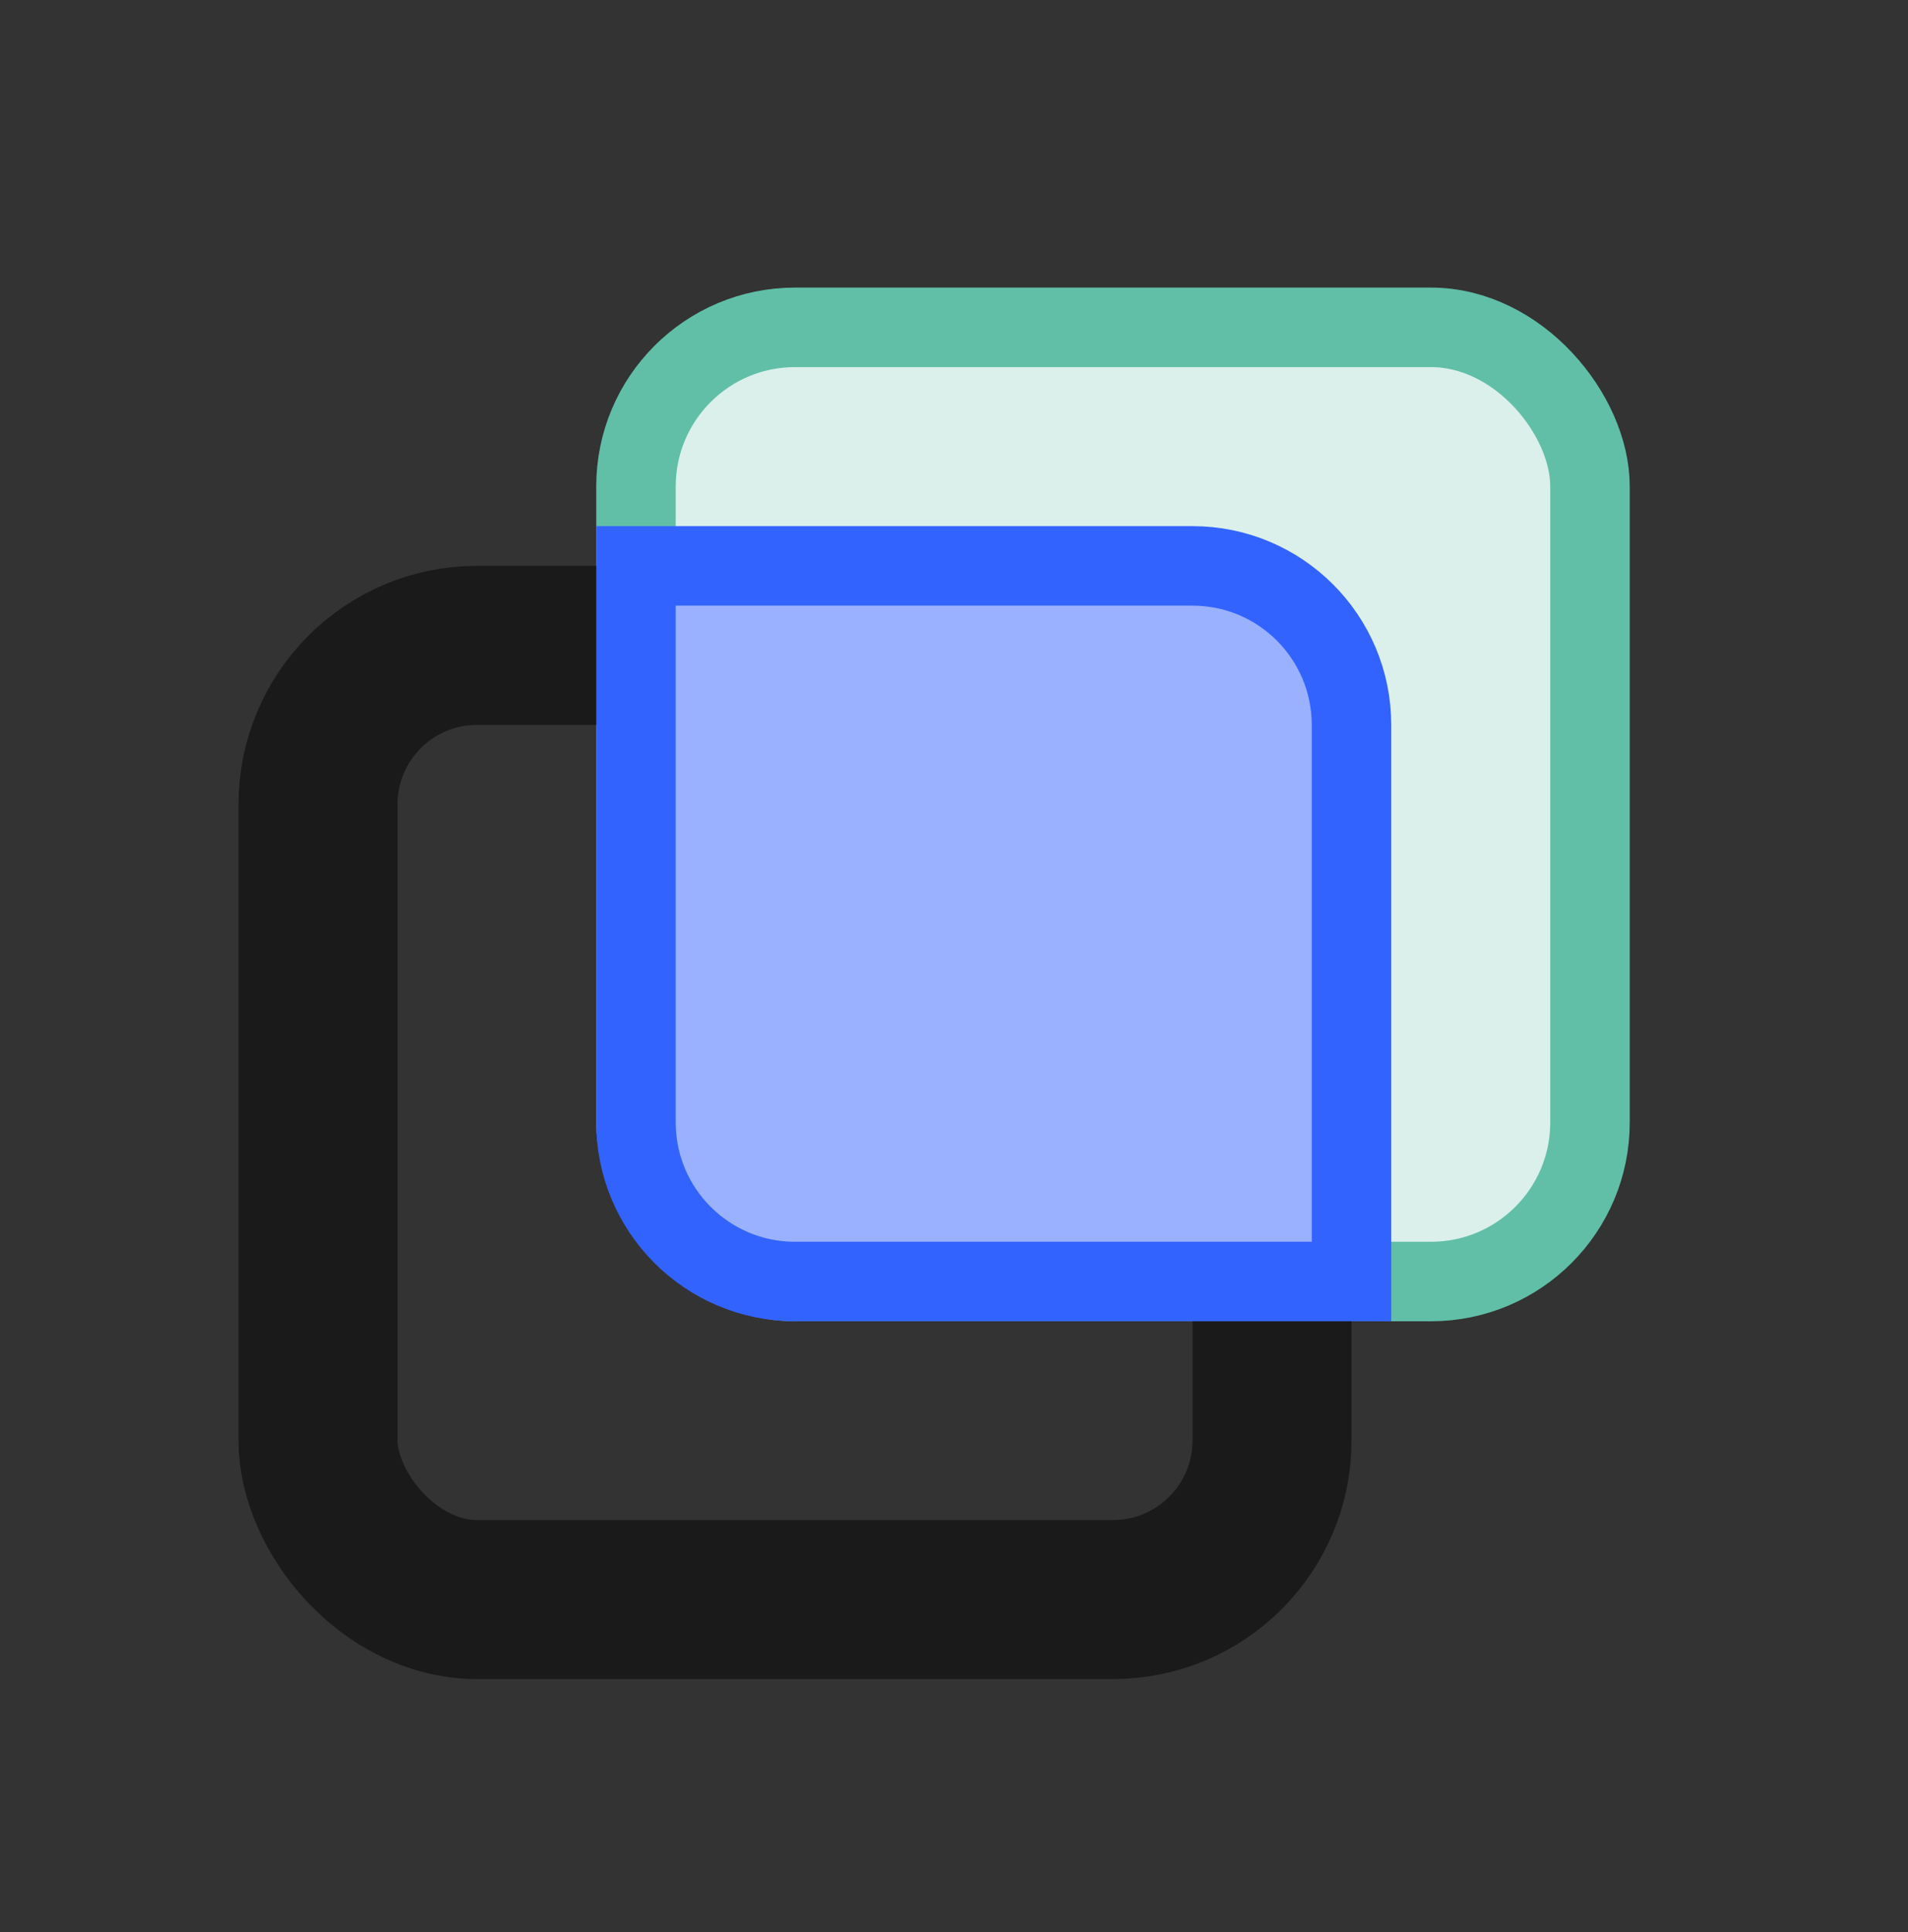
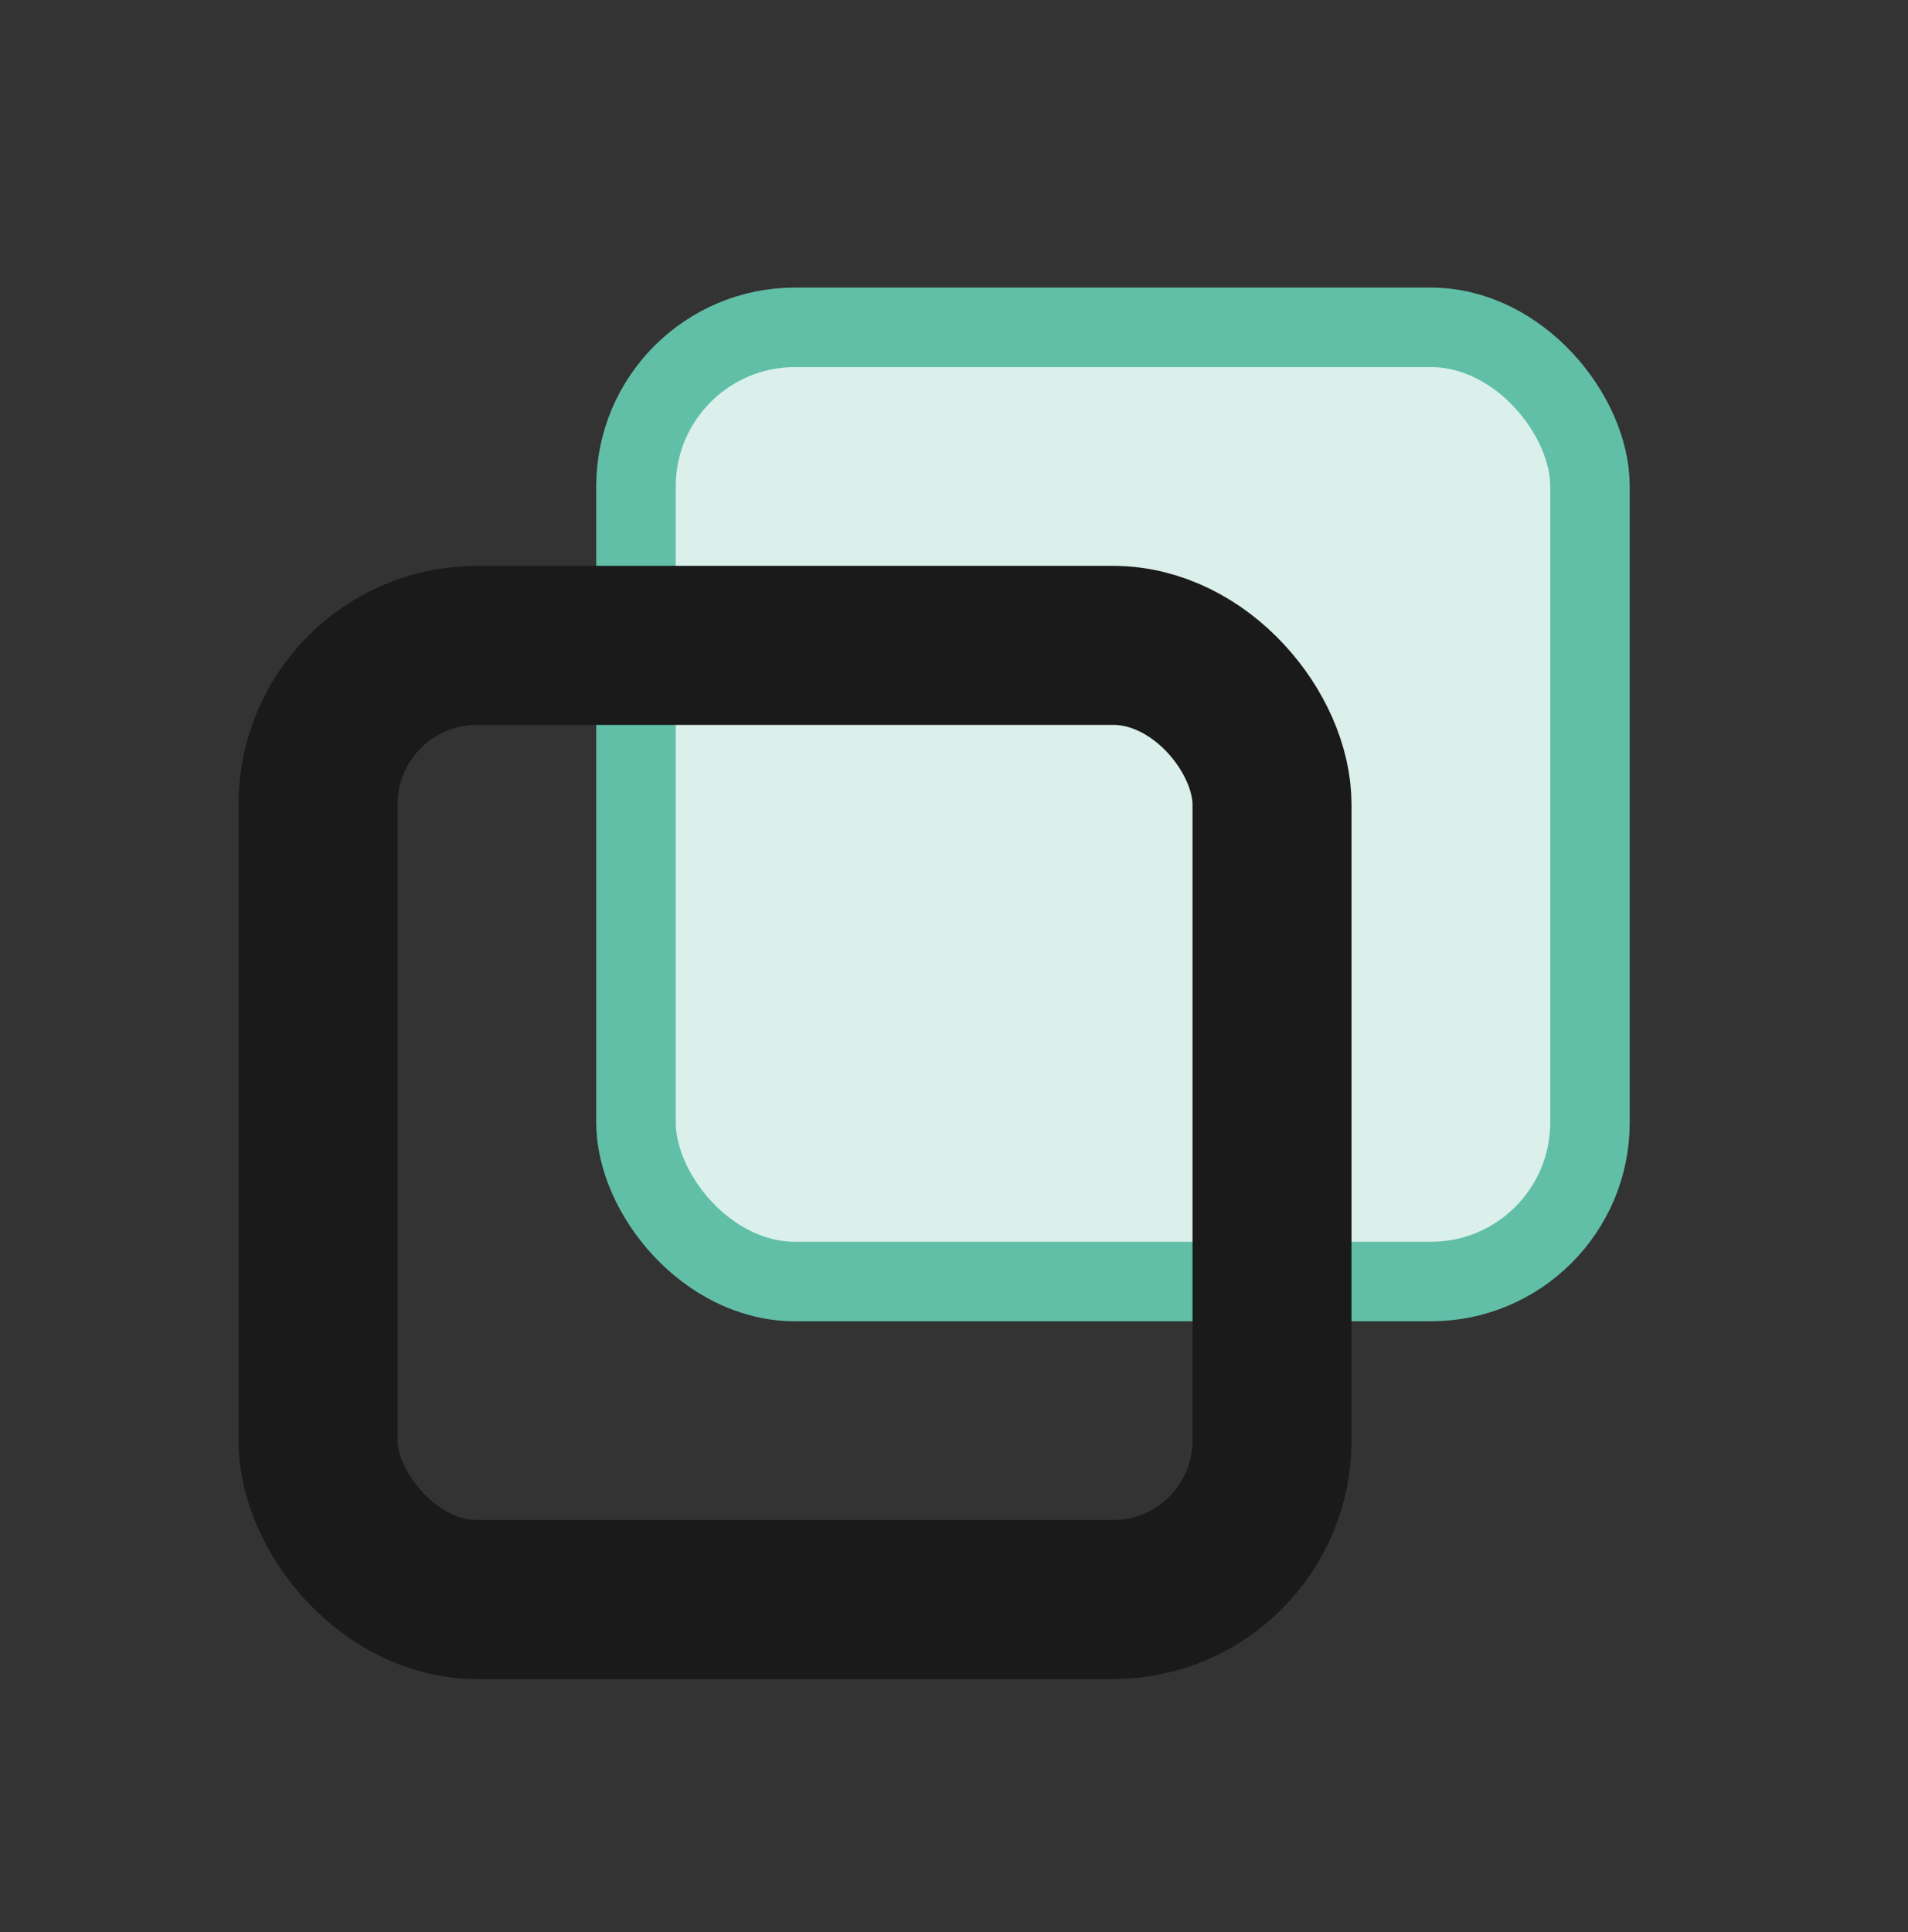
<svg xmlns="http://www.w3.org/2000/svg" width="80" height="81" viewBox="0 0 80 81" fill="none">
  <rect x="0" y="0" width="80" height="81" fill="#333333" stroke="none" />
  <rect x="26.666" y="13.723" width="40" height="40" rx="6.667" fill="#DBF0EB" stroke="#61BFA8" stroke-width="3.333" />
  <rect x="13.334" y="27.055" width="40" height="40" rx="6.667" stroke="#1A1A1A" stroke-width="6.667" />
-   <path d="M26.666 23.723H49.999C53.681 23.723 56.666 26.707 56.666 30.389V53.723H33.333C29.651 53.723 26.666 50.738 26.666 47.056V23.723Z" fill="#99B1FF" stroke="#3363FF" stroke-width="3.333" />
</svg>